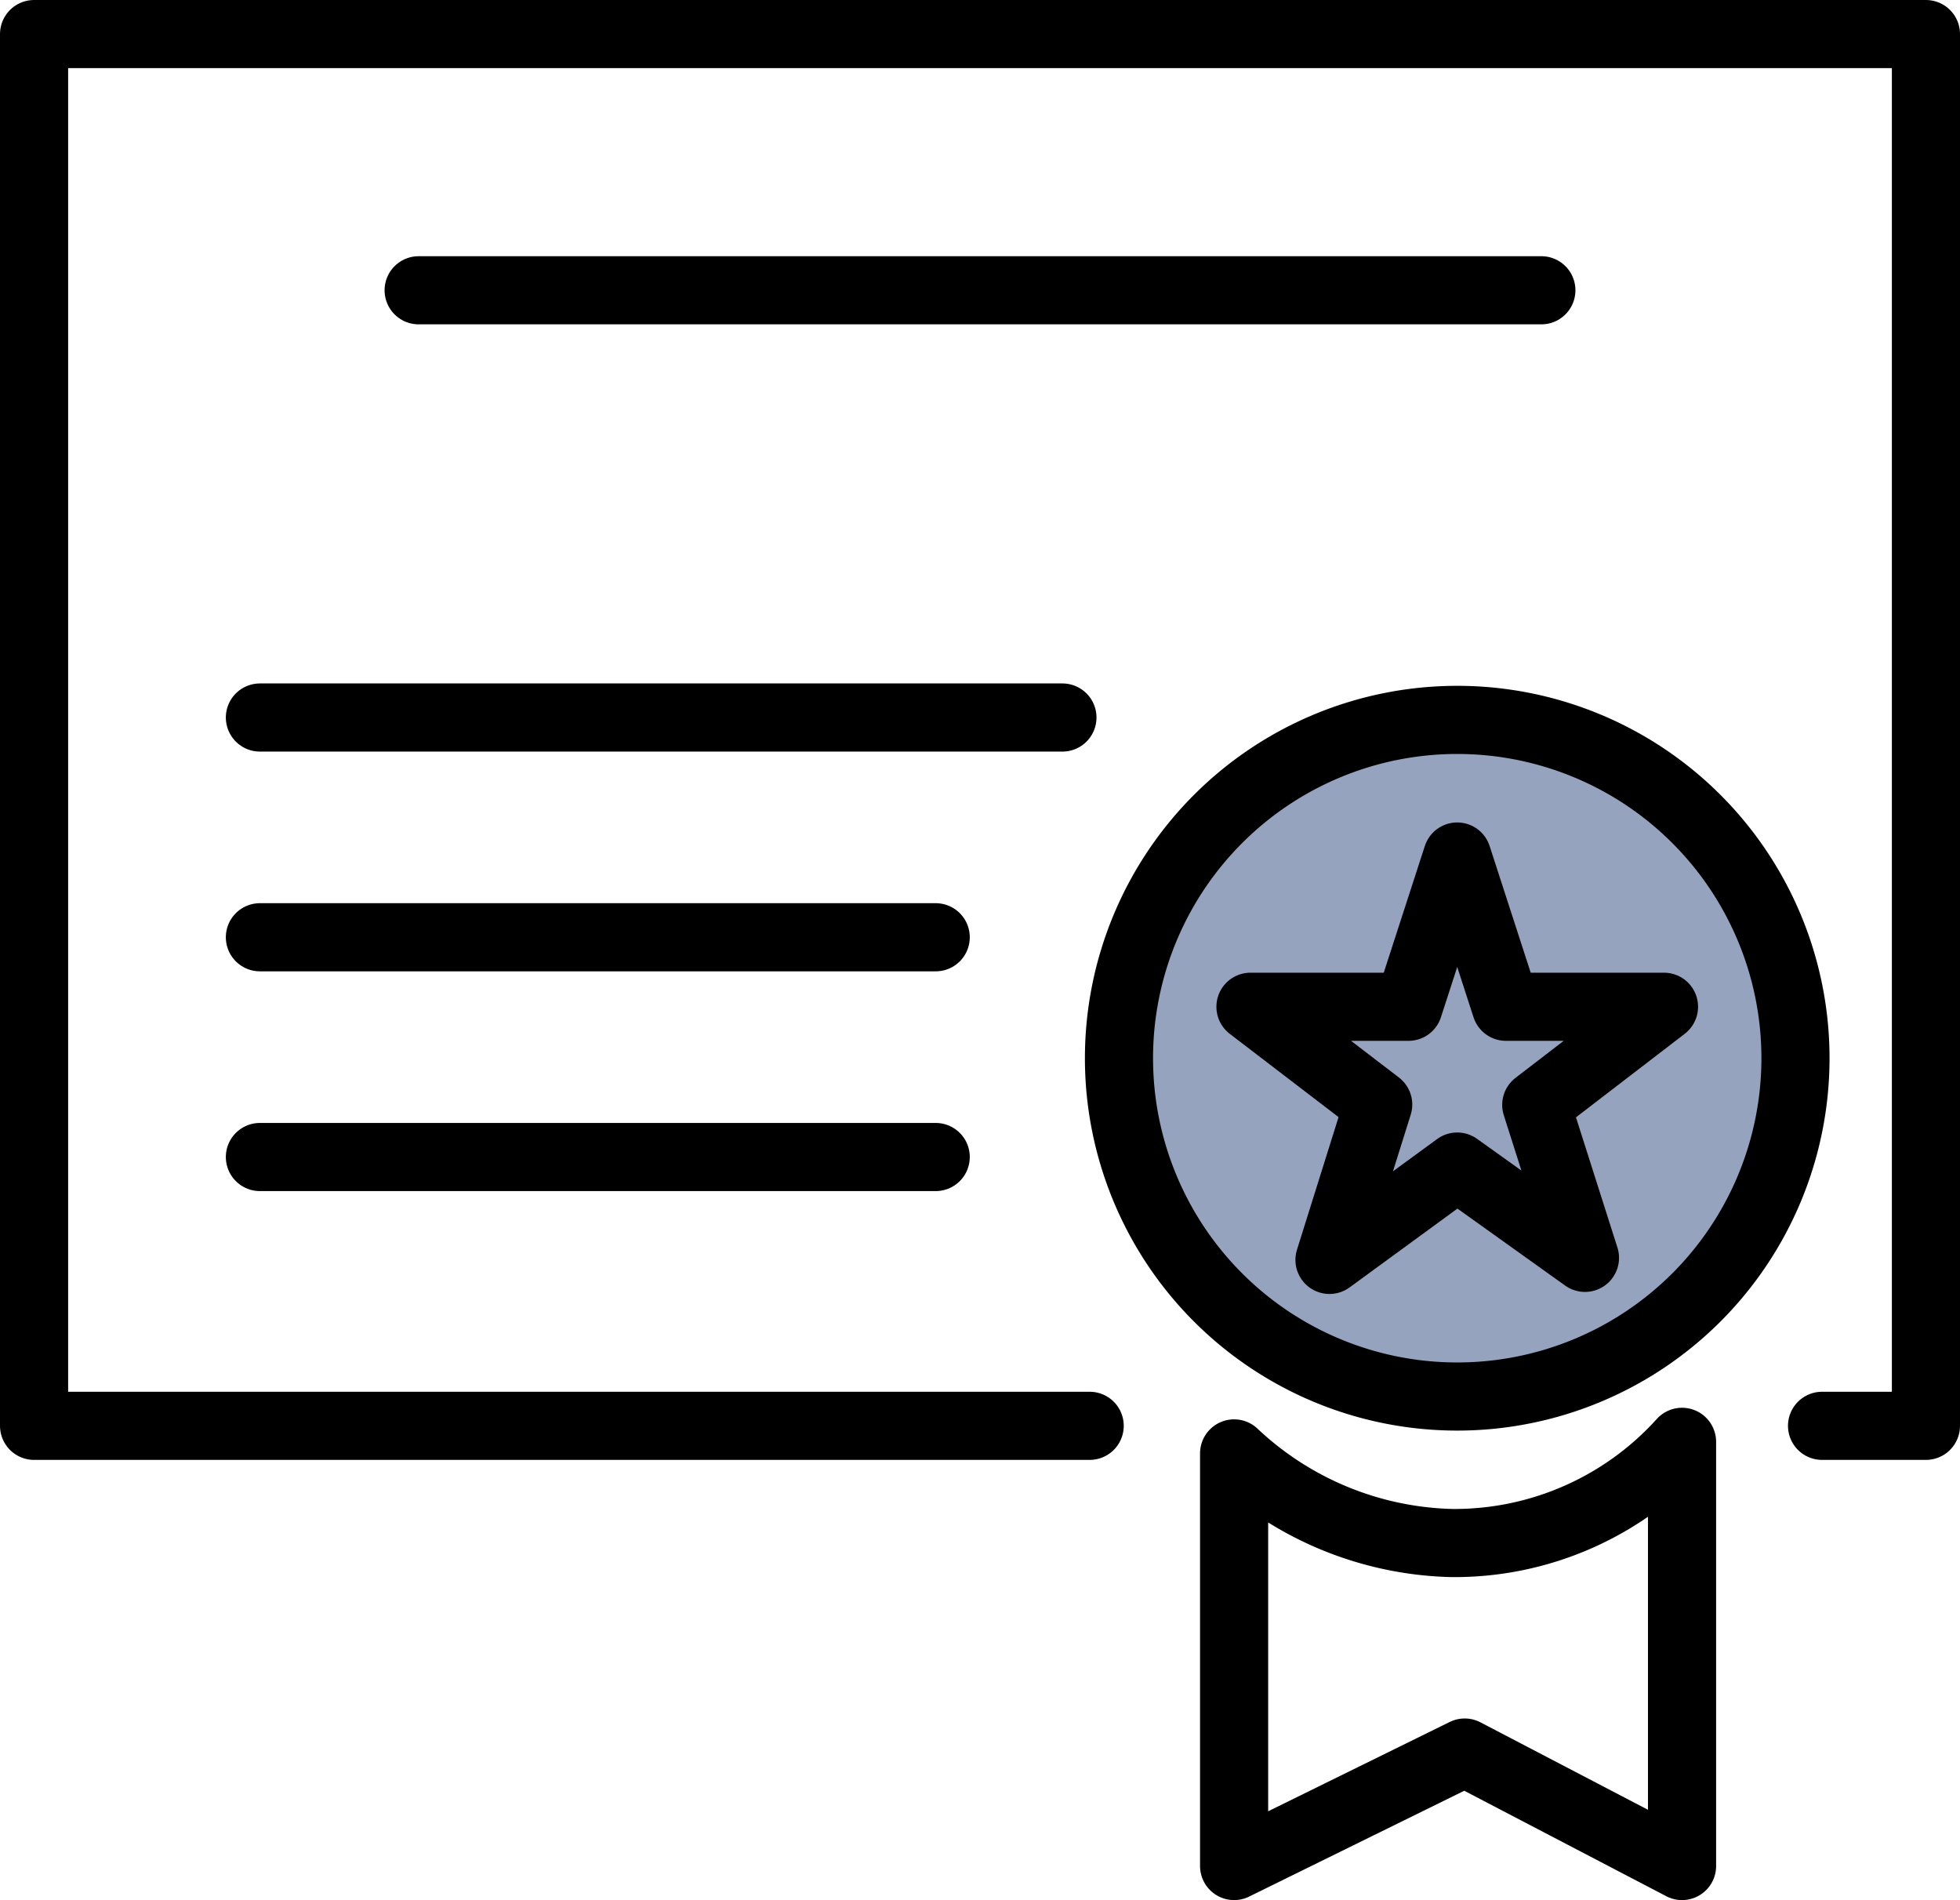
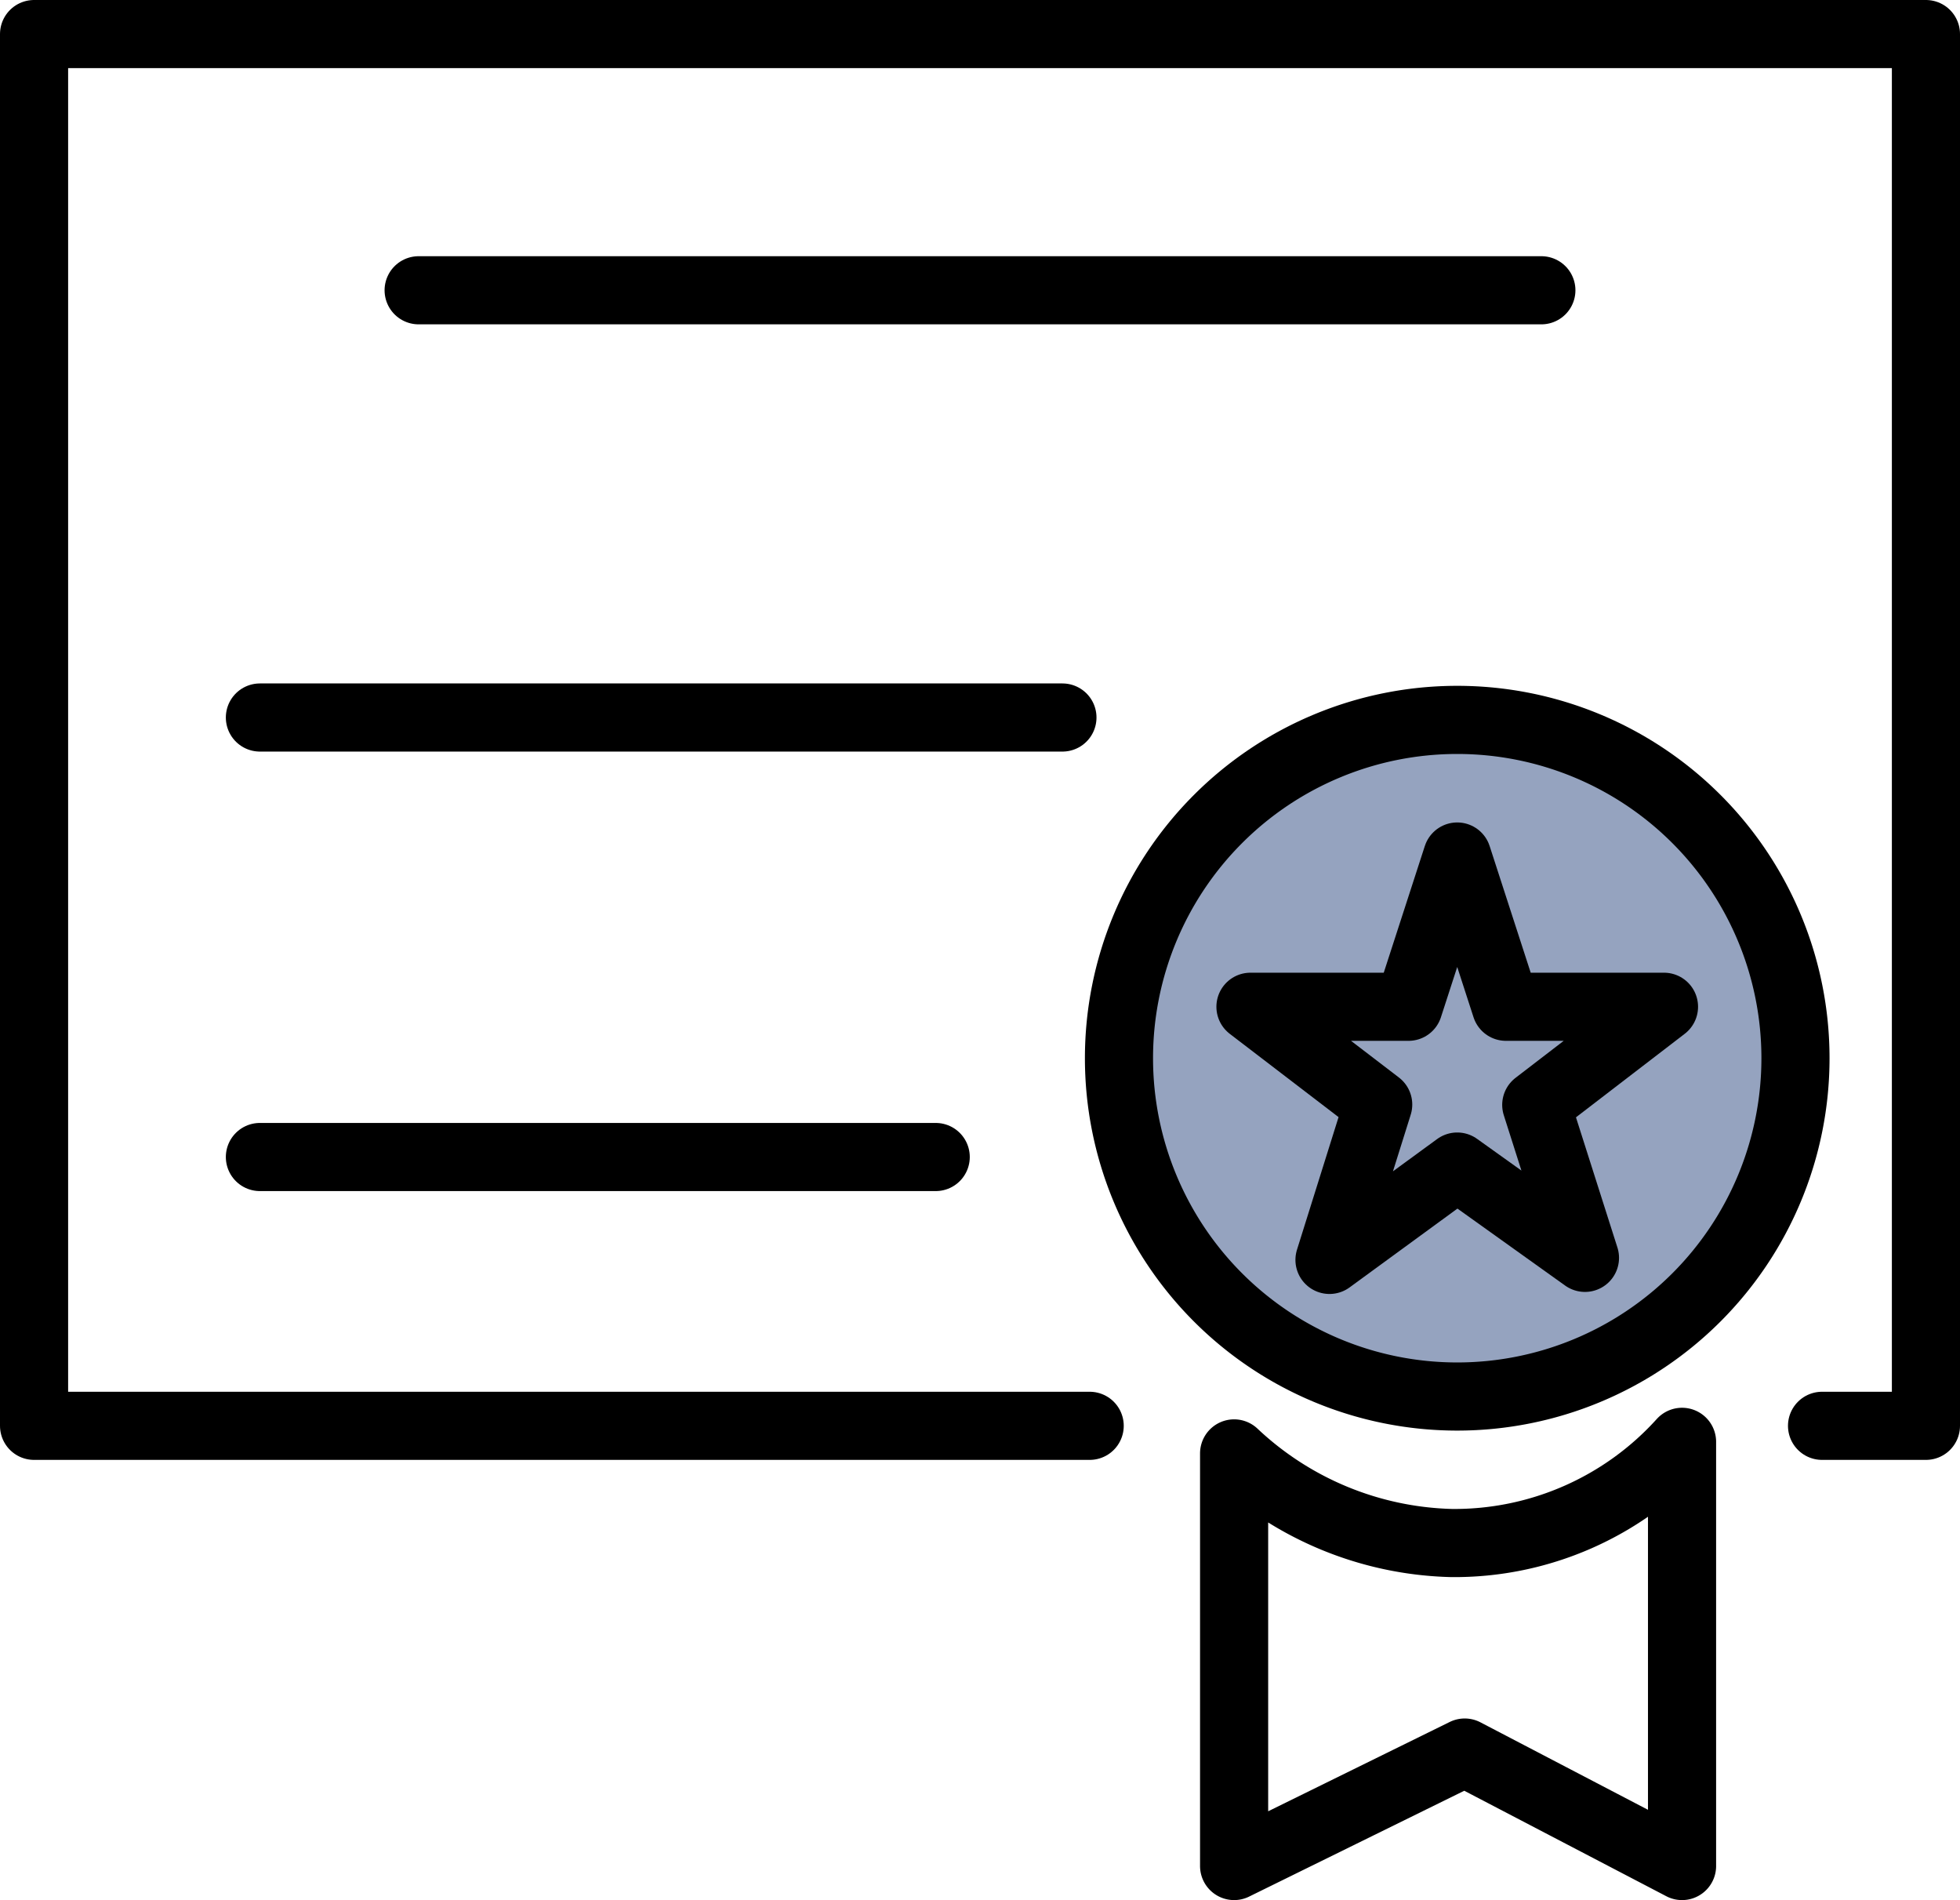
<svg xmlns="http://www.w3.org/2000/svg" width="57.54" height="55.77" viewBox="0 0 57.54 55.77">
  <defs>
    <style>.cls-1{fill:#425b8e;opacity:0.56;}.cls-2{fill:none;stroke:#000;stroke-linecap:round;stroke-linejoin:round;stroke-width:2px;}</style>
  </defs>
  <title>Asset 29</title>
  <g id="Layer_2" data-name="Layer 2">
    <g id="Layer_1-2" data-name="Layer 1">
      <path class="cls-1" d="M52.71,31.06a9.93,9.93,0,1,1-9.93-9.93A9.93,9.93,0,0,1,52.71,31.06Z" />
      <polyline class="cls-2" points="31.99 41.85 1 41.85 1 1 56.54 1 56.54 41.85 53.49 41.85" />
      <path class="cls-2" d="M42.61,45.29a9.65,9.65,0,0,1-6.38-2.63V54.77L43,51.44l6.38,3.33V42.32A9,9,0,0,1,42.61,45.29Z" />
      <path class="cls-2" d="M52.71,31.06a9.93,9.93,0,1,1-9.93-9.93A9.93,9.93,0,0,1,52.71,31.06Z" />
      <polygon class="cls-2" points="42.78 25.14 44.21 29.55 48.85 29.55 45.1 32.43 46.53 36.92 42.78 34.24 39.03 36.98 40.46 32.42 36.71 29.55 41.35 29.55 42.78 25.14" />
      <line class="cls-2" x1="12.29" y1="8.52" x2="45.25" y2="8.52" />
      <line class="cls-2" x1="7.63" y1="21.06" x2="31.19" y2="21.06" />
-       <line class="cls-2" x1="7.63" y1="27.51" x2="27.47" y2="27.51" />
      <line class="cls-2" x1="7.63" y1="33.96" x2="27.47" y2="33.96" />
    </g>
  </g>
</svg>